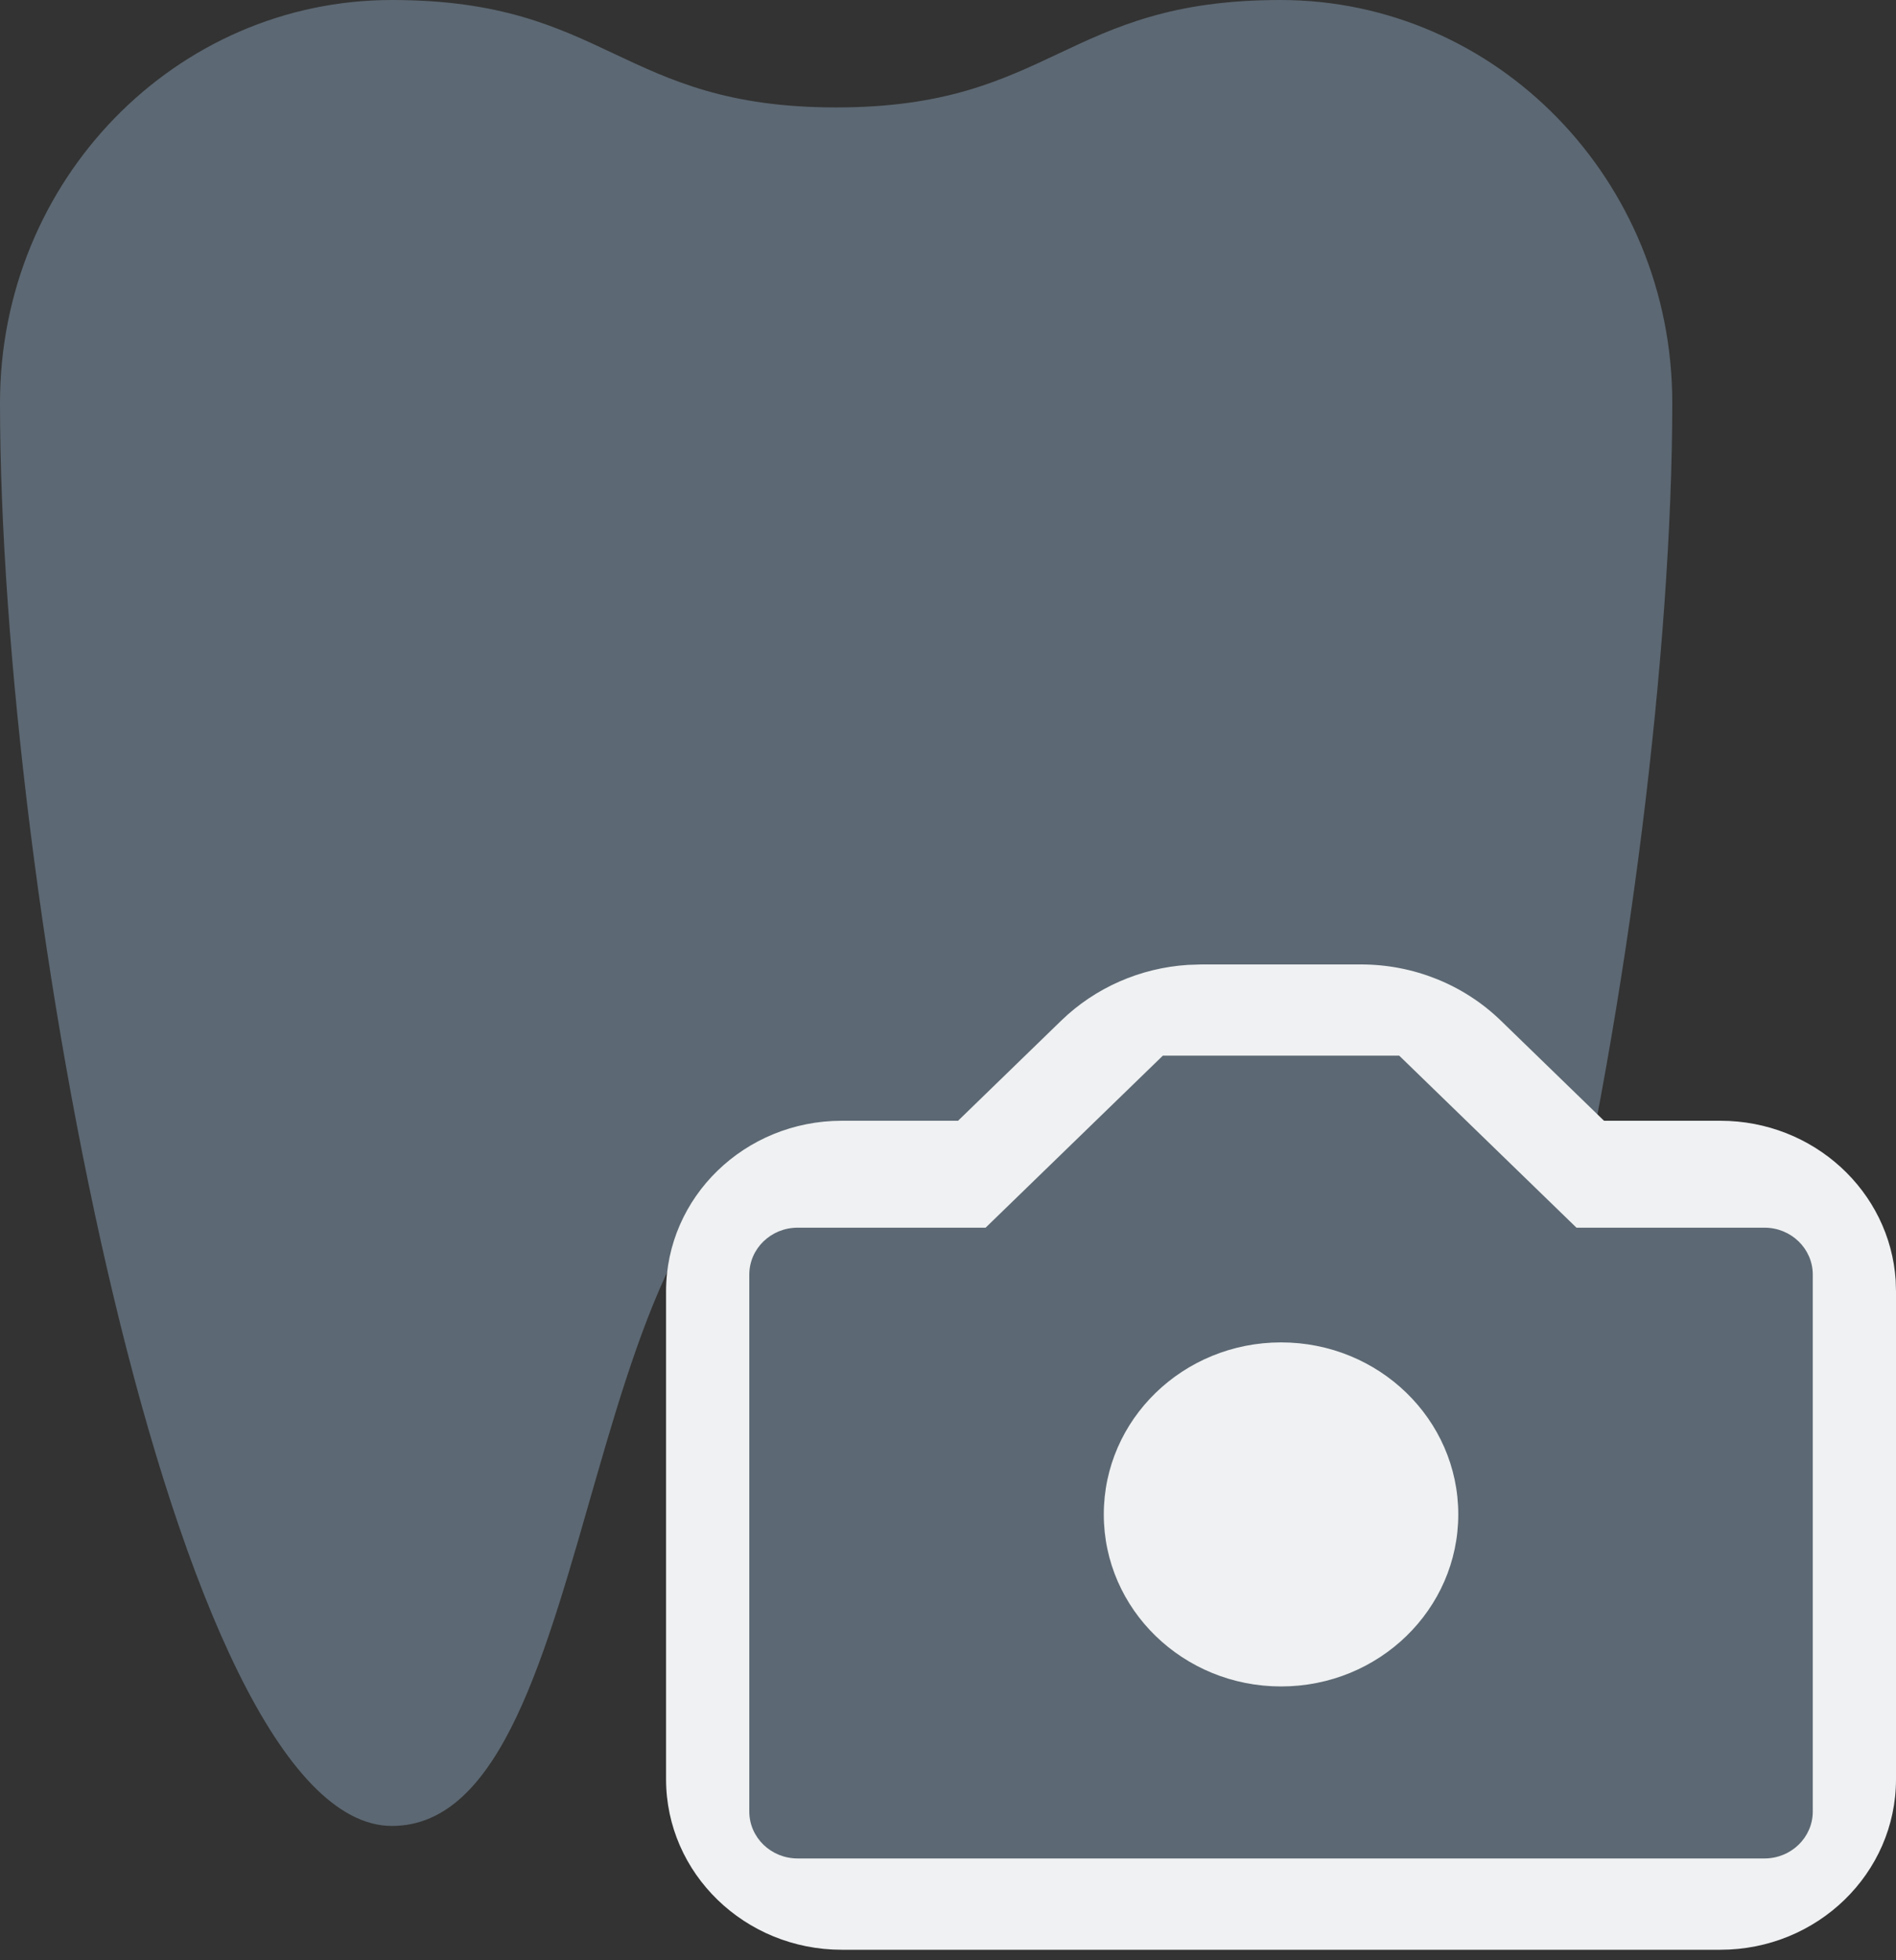
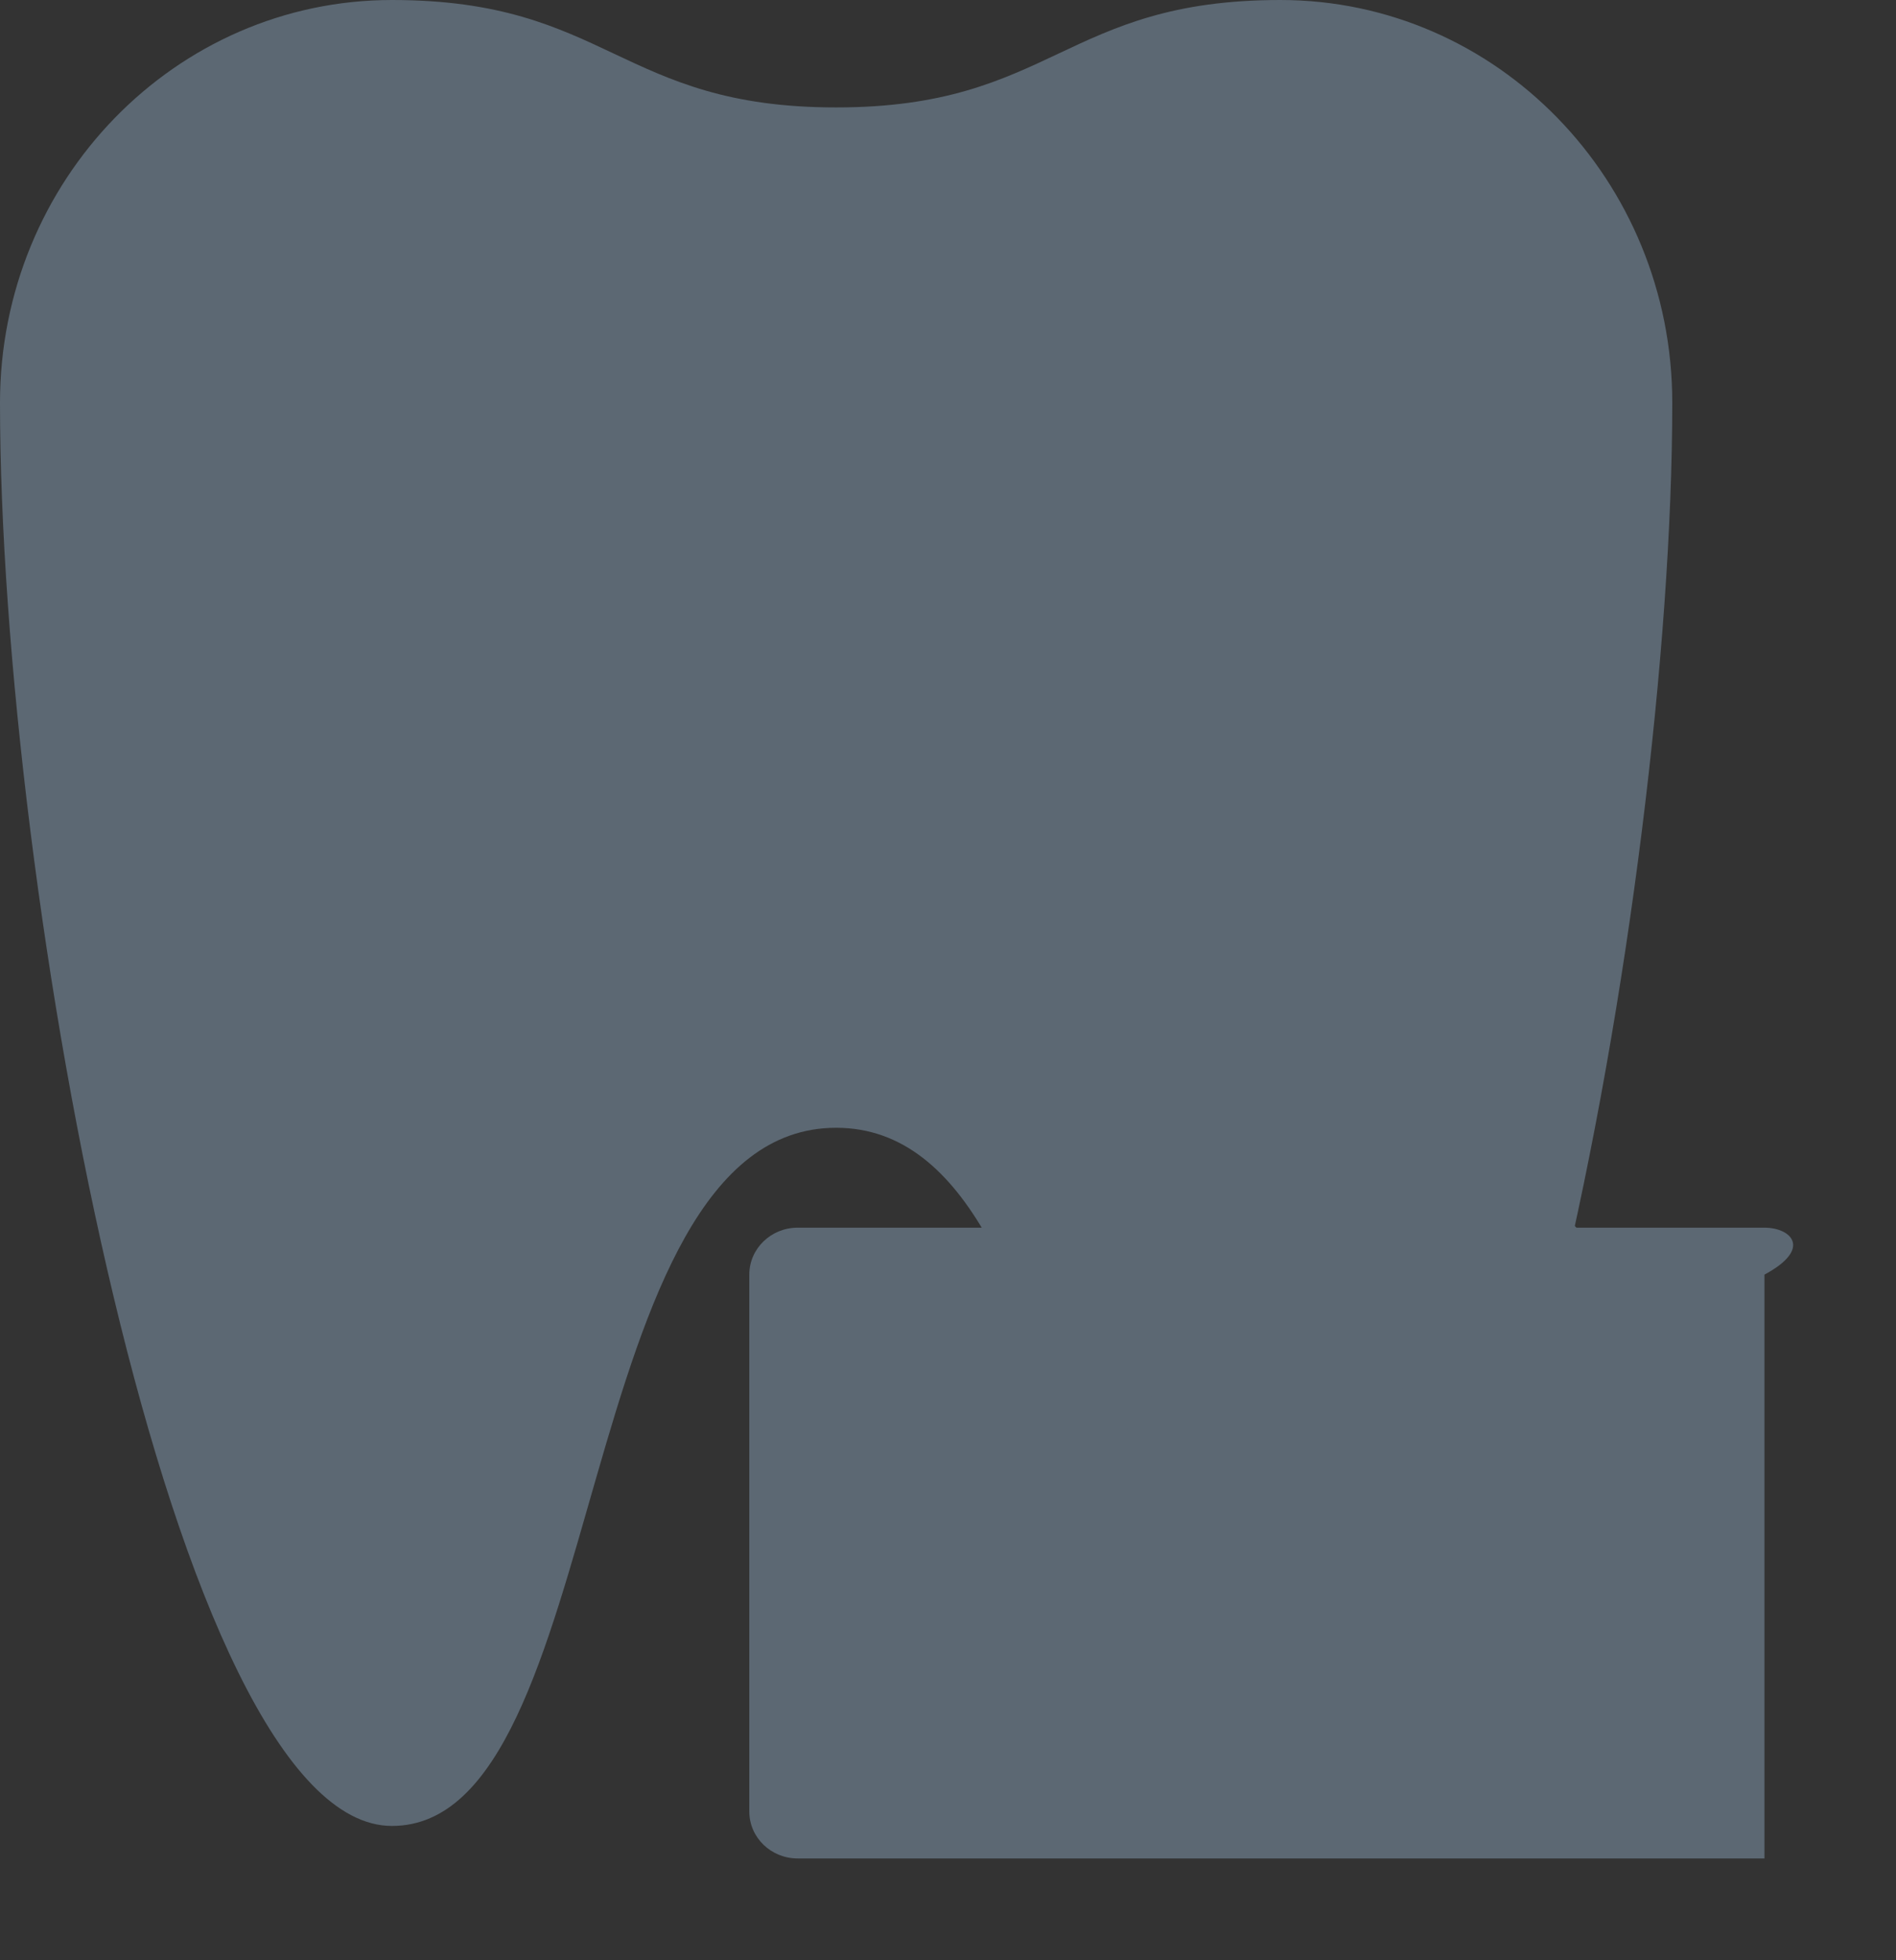
<svg xmlns="http://www.w3.org/2000/svg" width="30" height="31" viewBox="0 0 30 31" fill="none">
  <rect x="0" y="0" width="30" height="31" fill="#333333" stroke="none" />
  <path fill-rule="evenodd" clip-rule="evenodd" d="M20.259 0C16.834 0 16.655 1.699 13.23 1.699C9.805 1.699 9.627 0 6.202 0C2.776 0 0 2.851 0 6.37C0 14.071 2.729 28.876 6.202 28.876C9.674 28.876 9.016 17.835 13.23 17.835C17.445 17.835 16.786 28.876 20.259 28.876C23.732 28.876 26.46 14.071 26.46 6.37C26.46 2.851 23.684 0 20.259 0Z" fill="#5C6873" />
-   <path d="M21.537 15.252C22.366 15.252 23.162 15.572 23.748 16.141L25.38 17.724L27.22 17.724C28.696 17.724 29.904 18.84 29.995 20.25L30 20.421V28.137C30 29.626 28.755 30.834 27.22 30.834H13.319C11.784 30.834 10.539 29.626 10.539 28.137V20.421C10.539 18.931 11.784 17.724 13.319 17.724L15.159 17.724L16.791 16.141C17.329 15.619 18.042 15.307 18.796 15.259L19.003 15.252H21.537Z" fill="#EFF1F2" />
-   <path fill-rule="evenodd" clip-rule="evenodd" d="M24.944 19.415L22.139 16.694H18.4L15.595 19.415H12.621C12.198 19.415 11.856 19.747 11.856 20.157V28.648C11.856 29.058 12.198 29.39 12.621 29.39H27.919C28.341 29.39 28.683 29.058 28.683 28.648V20.157C28.683 19.747 28.341 19.415 27.919 19.415H24.944ZM17.465 23.949C17.465 22.447 18.721 21.229 20.27 21.229C21.819 21.229 23.074 22.447 23.074 23.949C23.074 25.452 21.819 26.67 20.27 26.67C18.721 26.67 17.465 25.452 17.465 23.949Z" fill="#5C6873" />
+   <path fill-rule="evenodd" clip-rule="evenodd" d="M24.944 19.415L22.139 16.694H18.4L15.595 19.415H12.621C12.198 19.415 11.856 19.747 11.856 20.157V28.648C11.856 29.058 12.198 29.39 12.621 29.39H27.919V20.157C28.683 19.747 28.341 19.415 27.919 19.415H24.944ZM17.465 23.949C17.465 22.447 18.721 21.229 20.27 21.229C21.819 21.229 23.074 22.447 23.074 23.949C23.074 25.452 21.819 26.67 20.27 26.67C18.721 26.67 17.465 25.452 17.465 23.949Z" fill="#5C6873" />
</svg>